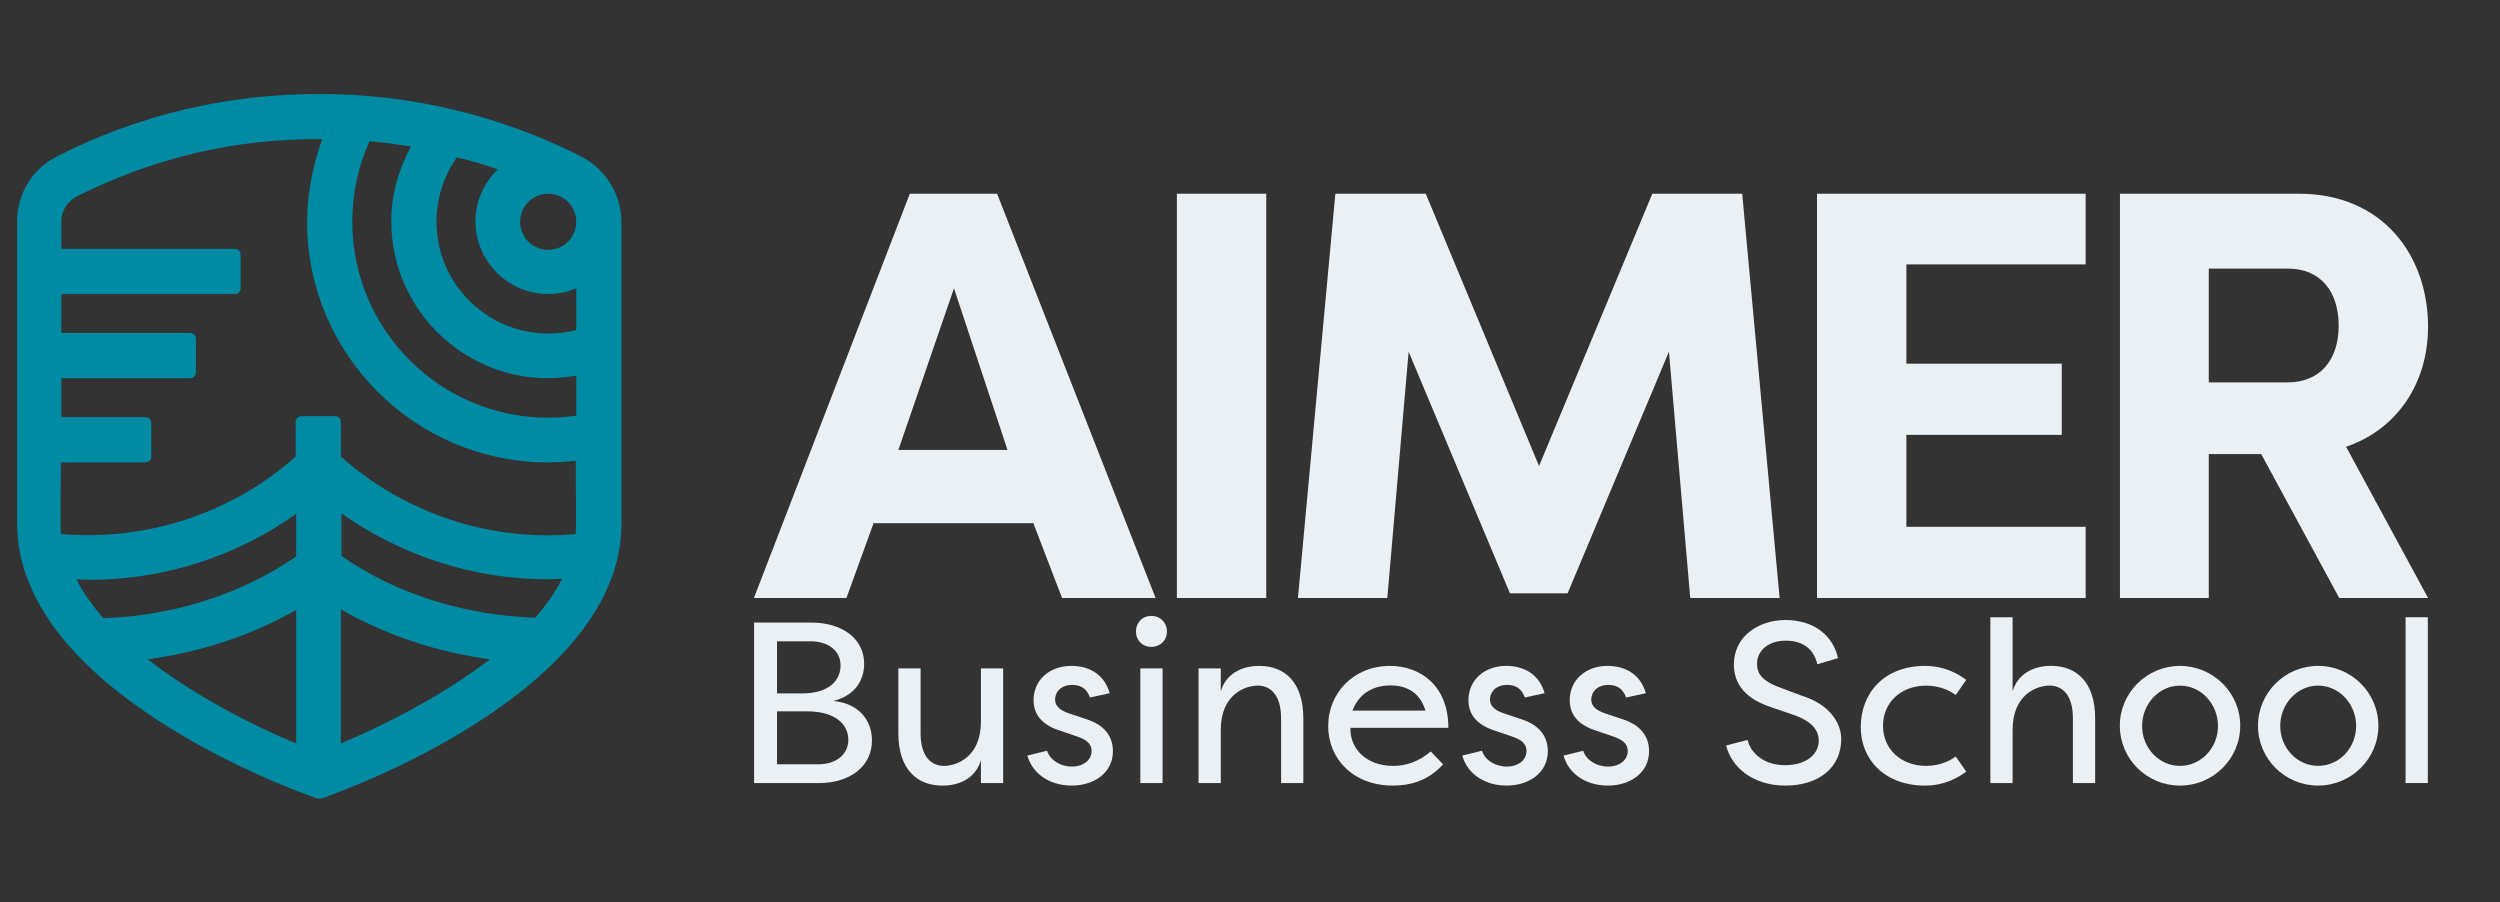
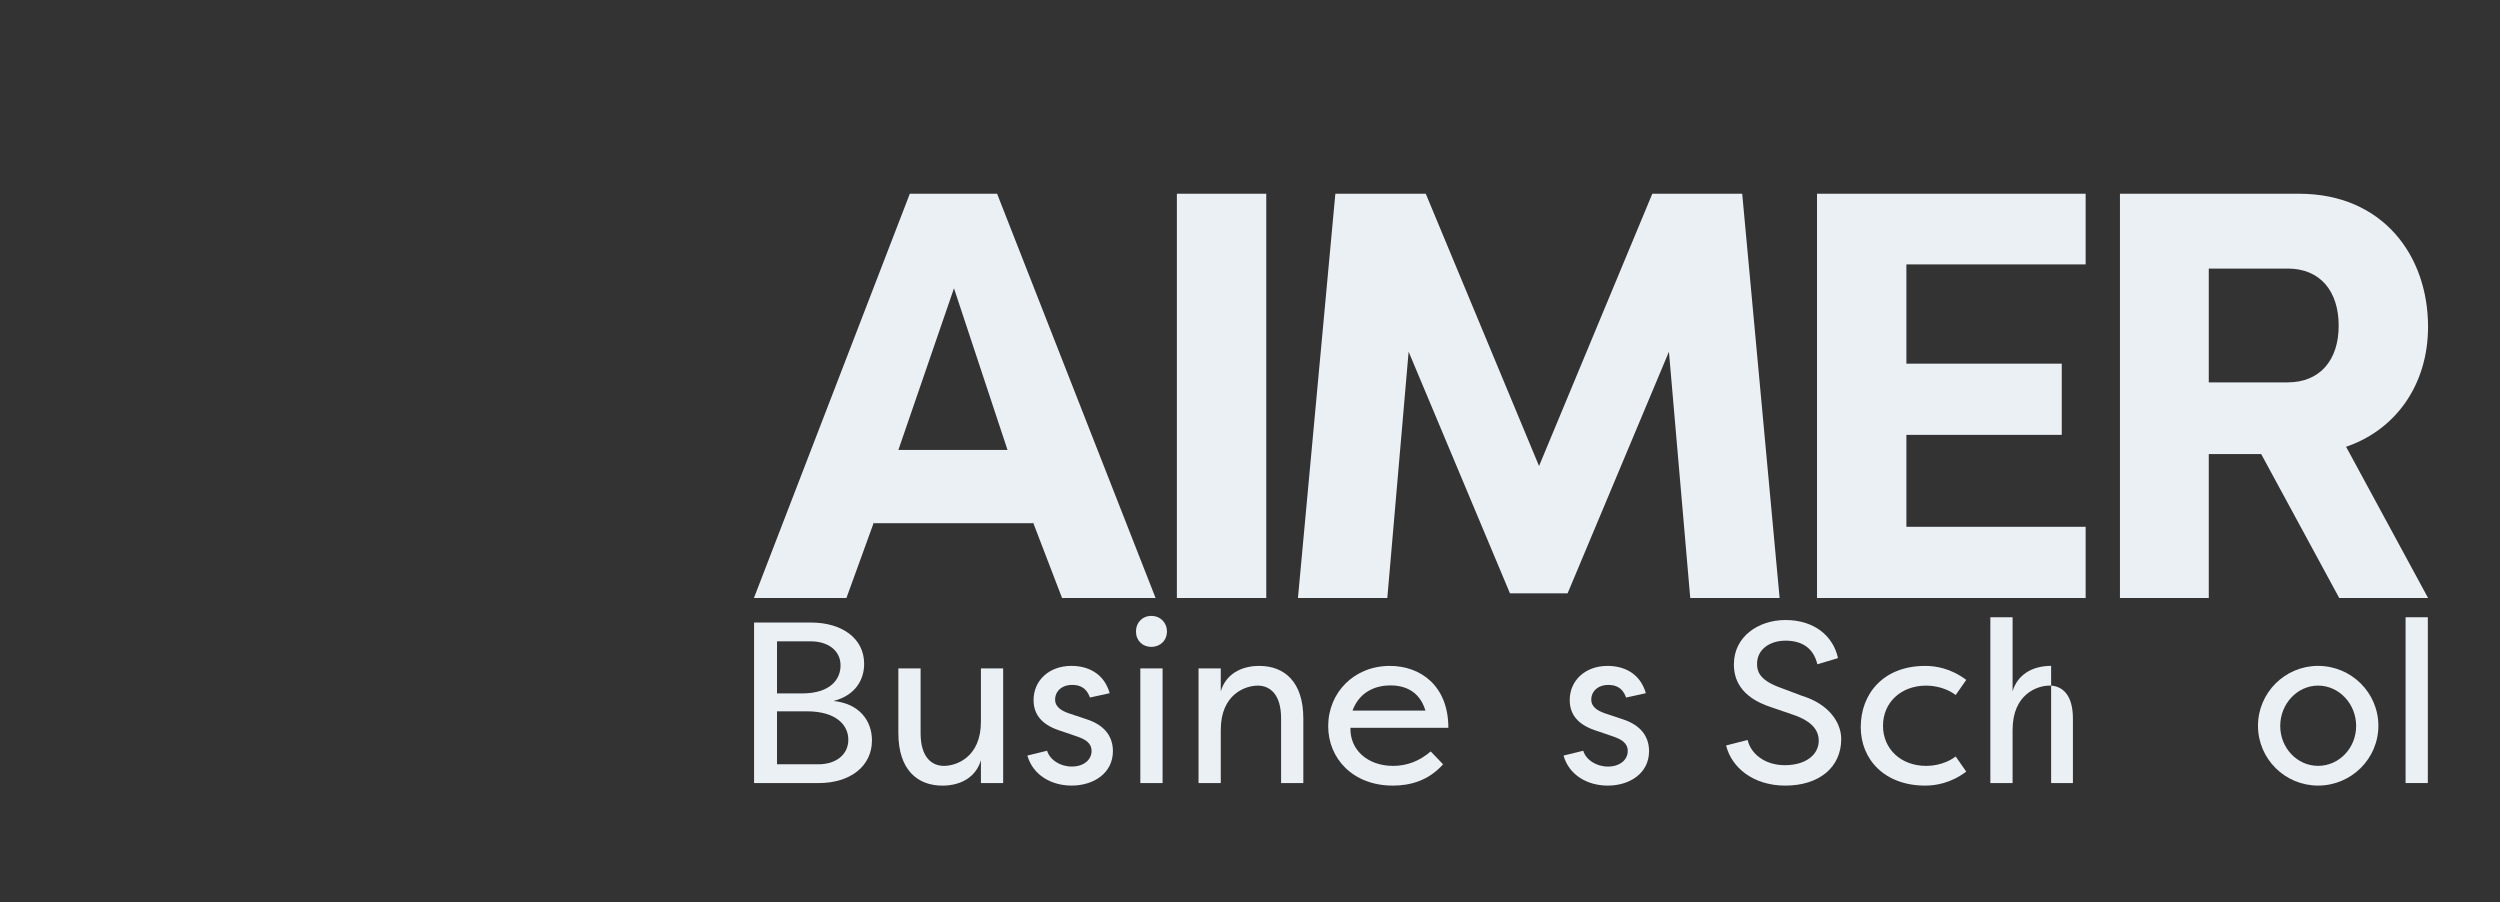
<svg xmlns="http://www.w3.org/2000/svg" width="133" height="48" viewBox="0 0 133 48" fill="none">
  <rect x="0" y="0" width="133" height="48" fill="#333333" stroke="none" />
-   <path d="M30.906 8.317C26.566 6.133 21.867 5 16.974 5C12.082 5 7.382 6.106 3.043 8.317C1.716 8.98 0.914 10.307 0.914 11.772V27.86C0.914 36.733 15.592 42.041 16.891 42.483H17.085C18.384 42.041 33.062 36.733 33.062 27.86V11.772C33.034 10.307 32.205 8.98 30.906 8.317ZM19.655 7.515C20.402 7.571 21.148 7.681 21.867 7.792C21.203 9.008 20.816 10.363 20.816 11.772C20.816 16.361 24.548 20.12 29.164 20.12C29.662 20.12 30.159 20.065 30.657 19.982V22.11C30.159 22.193 29.662 22.221 29.164 22.221C23.415 22.221 18.743 17.549 18.743 11.8C18.743 10.307 19.047 8.87 19.655 7.515ZM26.483 9.008C25.764 9.699 25.294 10.694 25.294 11.772C25.294 13.901 27.036 15.642 29.164 15.642C29.689 15.642 30.187 15.532 30.657 15.338V17.549C30.187 17.688 29.689 17.743 29.164 17.743C25.875 17.743 23.221 15.062 23.221 11.8C23.221 10.556 23.608 9.367 24.299 8.372C25.046 8.538 25.764 8.759 26.483 9.008ZM4.093 10.445C8.156 8.4 12.551 7.35 17.14 7.405C16.642 8.815 16.338 10.307 16.338 11.8C16.338 18.849 22.088 24.598 29.137 24.598C29.634 24.598 30.132 24.571 30.629 24.515C30.629 24.515 30.657 28.247 30.629 28.413C26.041 28.828 21.535 27.307 18.135 24.294V22.442C18.135 22.276 17.997 22.138 17.831 22.138H16.034C15.868 22.138 15.73 22.276 15.73 22.442V24.294C12.33 27.307 7.825 28.8 3.236 28.413C3.208 28.247 3.236 24.598 3.236 24.598H7.742C7.908 24.598 8.046 24.46 8.046 24.294V22.497C8.046 22.332 7.908 22.193 7.742 22.193H3.264V20.12H10.119C10.285 20.12 10.423 19.982 10.423 19.816V18.019C10.423 17.854 10.285 17.715 10.119 17.715H3.264V15.642H12.496C12.662 15.642 12.8 15.504 12.8 15.338V13.541C12.8 13.376 12.662 13.237 12.496 13.237H3.264V11.745C3.264 11.22 3.595 10.694 4.093 10.445ZM15.758 39.553C13.491 38.613 10.423 37.065 7.852 35.075C10.699 34.688 13.381 33.803 15.758 32.449V39.553ZM18.135 32.421C20.512 33.776 23.194 34.688 26.068 35.075C23.332 37.175 20.042 38.751 18.135 39.553V32.421ZM4.065 30.818C4.286 30.818 4.535 30.845 4.756 30.845C8.737 30.845 12.579 29.602 15.758 27.335V29.602C12.883 31.592 9.29 32.753 5.503 32.891C4.922 32.227 4.425 31.537 4.065 30.818ZM28.473 32.863C24.659 32.725 21.038 31.592 18.163 29.574V27.307C21.369 29.574 25.184 30.818 29.164 30.818C29.413 30.818 29.662 30.79 29.911 30.79C29.524 31.536 29.026 32.227 28.473 32.863ZM30.657 11.8C30.657 12.629 29.994 13.293 29.164 13.293C28.335 13.293 27.672 12.629 27.672 11.8C27.672 10.971 28.335 10.307 29.164 10.307C29.994 10.307 30.657 10.971 30.657 11.8Z" fill="#008BA5" />
  <path d="M129.16 32.838V41.658H127.977V32.838H129.16Z" fill="#EBF0F5" />
  <path d="M120.125 38.609C120.125 36.852 121.565 35.425 123.321 35.425C125.09 35.425 126.53 36.852 126.53 38.609C126.53 40.366 125.09 41.793 123.321 41.793C121.565 41.793 120.125 40.378 120.125 38.609ZM121.308 38.621C121.308 39.792 122.211 40.744 123.321 40.744C124.444 40.744 125.347 39.792 125.347 38.621C125.347 37.45 124.444 36.474 123.321 36.474C122.211 36.474 121.308 37.45 121.308 38.621Z" fill="#EBF0F5" />
-   <path d="M112.775 38.61C112.775 36.853 114.215 35.426 115.972 35.426C117.741 35.426 119.18 36.853 119.18 38.61C119.18 40.367 117.741 41.794 115.972 41.794C114.215 41.794 112.775 40.379 112.775 38.61ZM113.959 38.622C113.959 39.793 114.862 40.745 115.972 40.745C117.094 40.745 117.997 39.793 117.997 38.622C117.997 37.451 117.094 36.475 115.972 36.475C114.862 36.475 113.959 37.451 113.959 38.622Z" fill="#EBF0F5" />
-   <path d="M110.279 41.658V38.218C110.279 36.925 109.681 36.473 109.034 36.473C108.4 36.473 107.07 36.913 107.07 38.828V41.658H105.887V32.838H107.07V36.778C107.326 35.9 108.107 35.424 109.12 35.424C110.437 35.424 111.462 36.254 111.462 38.218V41.658H110.279Z" fill="#EBF0F5" />
+   <path d="M110.279 41.658V38.218C110.279 36.925 109.681 36.473 109.034 36.473C108.4 36.473 107.07 36.913 107.07 38.828V41.658H105.887V32.838H107.07V36.778C107.326 35.9 108.107 35.424 109.12 35.424V41.658H110.279Z" fill="#EBF0F5" />
  <path d="M98.992 38.683C98.992 36.89 100.212 35.426 102.42 35.426C102.969 35.426 103.775 35.548 104.604 36.17L104.043 36.975C103.396 36.487 102.64 36.475 102.469 36.475C101.152 36.475 100.176 37.353 100.176 38.61C100.176 39.867 101.152 40.745 102.469 40.745C102.64 40.745 103.396 40.733 104.043 40.245L104.604 41.05C103.775 41.672 102.969 41.794 102.42 41.794C100.261 41.794 98.992 40.403 98.992 38.683Z" fill="#EBF0F5" />
  <path d="M91.828 39.659L92.975 39.366C93.133 40.086 93.878 40.708 94.951 40.708C96.074 40.708 96.757 40.147 96.757 39.403C96.757 38.719 96.196 38.317 95.5 38.06L94.219 37.621C92.536 37.072 92.243 36.084 92.243 35.34C92.243 33.876 93.536 32.985 94.988 32.985C96.513 32.985 97.525 33.827 97.782 35.011L96.684 35.34C96.476 34.474 95.866 34.083 94.988 34.083C94.171 34.083 93.475 34.535 93.475 35.316C93.475 35.694 93.585 36.145 94.585 36.535L95.879 37.023C97.281 37.45 97.953 38.426 97.953 39.317C97.953 40.83 96.769 41.794 94.976 41.794C93.28 41.794 92.121 40.842 91.828 39.659Z" fill="#EBF0F5" />
  <path d="M87.559 36.878L86.51 37.109C86.315 36.56 85.937 36.438 85.559 36.438C85.01 36.438 84.656 36.78 84.656 37.219C84.656 37.622 85.01 37.817 85.388 37.951L86.266 38.244C87.425 38.598 87.73 39.318 87.73 39.964C87.73 41.123 86.718 41.794 85.534 41.794C84.448 41.794 83.472 41.233 83.18 40.196L84.229 39.94C84.375 40.428 84.924 40.782 85.546 40.782C86.169 40.782 86.596 40.428 86.596 39.952C86.596 39.525 86.254 39.33 85.827 39.183L85.01 38.903C84.034 38.61 83.509 38.085 83.509 37.244C83.509 36.219 84.314 35.426 85.522 35.426C86.352 35.426 87.242 35.78 87.559 36.878Z" fill="#EBF0F5" />
-   <path d="M82.173 36.877L81.124 37.108C80.928 36.559 80.55 36.437 80.172 36.437C79.623 36.437 79.269 36.779 79.269 37.218C79.269 37.621 79.623 37.816 80.001 37.95L80.879 38.243C82.038 38.597 82.344 39.317 82.344 39.963C82.344 41.122 81.331 41.793 80.147 41.793C79.062 41.793 78.086 41.232 77.793 40.195L78.842 39.939C78.989 40.427 79.537 40.781 80.16 40.781C80.782 40.781 81.209 40.427 81.209 39.951C81.209 39.524 80.867 39.329 80.44 39.182L79.623 38.902C78.647 38.609 78.122 38.084 78.122 37.243C78.122 36.218 78.928 35.425 80.135 35.425C80.965 35.425 81.856 35.779 82.173 36.877Z" fill="#EBF0F5" />
  <path d="M76.114 39.976L76.772 40.66C75.992 41.538 75.016 41.794 74.1 41.794C71.978 41.794 70.66 40.355 70.66 38.634C70.66 36.841 72.039 35.426 73.942 35.426C75.552 35.426 77.053 36.463 77.053 38.72H71.844C71.807 39.891 72.758 40.745 74.113 40.745C74.857 40.745 75.516 40.489 76.114 39.976ZM73.966 36.463C73.259 36.463 72.344 36.743 71.953 37.805H75.833C75.504 36.695 74.637 36.463 73.966 36.463Z" fill="#EBF0F5" />
  <path d="M68.154 41.66V38.219C68.154 36.926 67.556 36.475 66.909 36.475C66.275 36.475 64.945 36.914 64.945 38.83V41.66H63.762V35.56H64.945V36.78C65.201 35.902 65.982 35.426 66.995 35.426C68.312 35.426 69.337 36.255 69.337 38.219V41.66H68.154Z" fill="#EBF0F5" />
  <path d="M61.849 41.659H60.665V35.559H61.849V41.659ZM60.434 33.595C60.434 34.071 60.775 34.413 61.251 34.413C61.727 34.413 62.081 34.071 62.081 33.595C62.081 33.119 61.727 32.766 61.251 32.766C60.775 32.766 60.434 33.119 60.434 33.595Z" fill="#EBF0F5" />
  <path d="M59.036 36.877L57.987 37.108C57.792 36.559 57.413 36.437 57.035 36.437C56.486 36.437 56.132 36.779 56.132 37.218C56.132 37.621 56.486 37.816 56.864 37.95L57.743 38.243C58.902 38.597 59.207 39.317 59.207 39.963C59.207 41.122 58.194 41.793 57.011 41.793C55.925 41.793 54.949 41.232 54.656 40.195L55.705 39.939C55.852 40.427 56.401 40.781 57.023 40.781C57.645 40.781 58.072 40.427 58.072 39.951C58.072 39.524 57.731 39.329 57.304 39.182L56.486 38.902C55.51 38.609 54.986 38.084 54.986 37.243C54.986 36.218 55.791 35.425 56.999 35.425C57.828 35.425 58.719 35.779 59.036 36.877Z" fill="#EBF0F5" />
  <path d="M48.976 35.56V39.001C48.976 40.294 49.574 40.745 50.221 40.745C50.855 40.745 52.185 40.306 52.185 38.391V35.56H53.368V41.66H52.185V40.441C51.929 41.319 51.148 41.795 50.135 41.795C48.818 41.795 47.793 40.965 47.793 39.001V35.56H48.976Z" fill="#EBF0F5" />
  <path d="M45.973 35.316C45.973 36.207 45.461 37.012 44.338 37.292C45.705 37.427 46.388 38.33 46.388 39.391C46.388 40.757 45.241 41.66 43.545 41.66H40.117V33.12H43.155C44.778 33.12 45.973 33.95 45.973 35.316ZM42.923 37.842H41.337V40.66H43.545C44.472 40.66 45.131 40.147 45.131 39.354C45.131 38.574 44.485 37.842 42.923 37.842ZM41.337 36.89H42.667C44.167 36.89 44.717 36.146 44.717 35.401C44.717 34.56 43.984 34.12 43.155 34.12H41.337V36.89Z" fill="#EBF0F5" />
  <path d="M129.172 17.384C129.172 13.569 126.74 10.308 122.317 10.308H112.781V31.813H117.507V24.156H120.354C122.4 24.073 122.676 24.073 124.639 23.825C127.459 22.94 129.172 20.452 129.172 17.384ZM117.507 20.342V14.288H121.709C123.423 14.288 124.418 15.477 124.418 17.329C124.418 19.153 123.423 20.342 121.709 20.342H117.507ZM110.956 31.813V28.026H101.42V23.134H109.685V19.347H101.42V14.067H110.956V10.308H96.665V31.813H110.956ZM83.397 31.564L88.787 18.711L89.921 31.813H94.675L92.685 10.308H87.903L81.877 24.792L75.851 10.308H71.041L69.051 31.813H73.805L74.939 18.711L80.329 31.564H83.397ZM67.365 10.308H62.61V31.813H67.365V10.308ZM50.752 15.338L53.599 23.935H47.794L50.752 15.338ZM45.03 31.813L46.495 27.777V27.833H54.953V27.777L56.501 31.813H61.477L53.046 10.308H48.402L40.109 31.813H45.03Z" fill="#EBF0F5" />
  <path fill-rule="evenodd" clip-rule="evenodd" d="M119.111 21.972H123.838L129.173 31.812H124.446L119.111 21.972Z" fill="#EBF0F5" />
</svg>